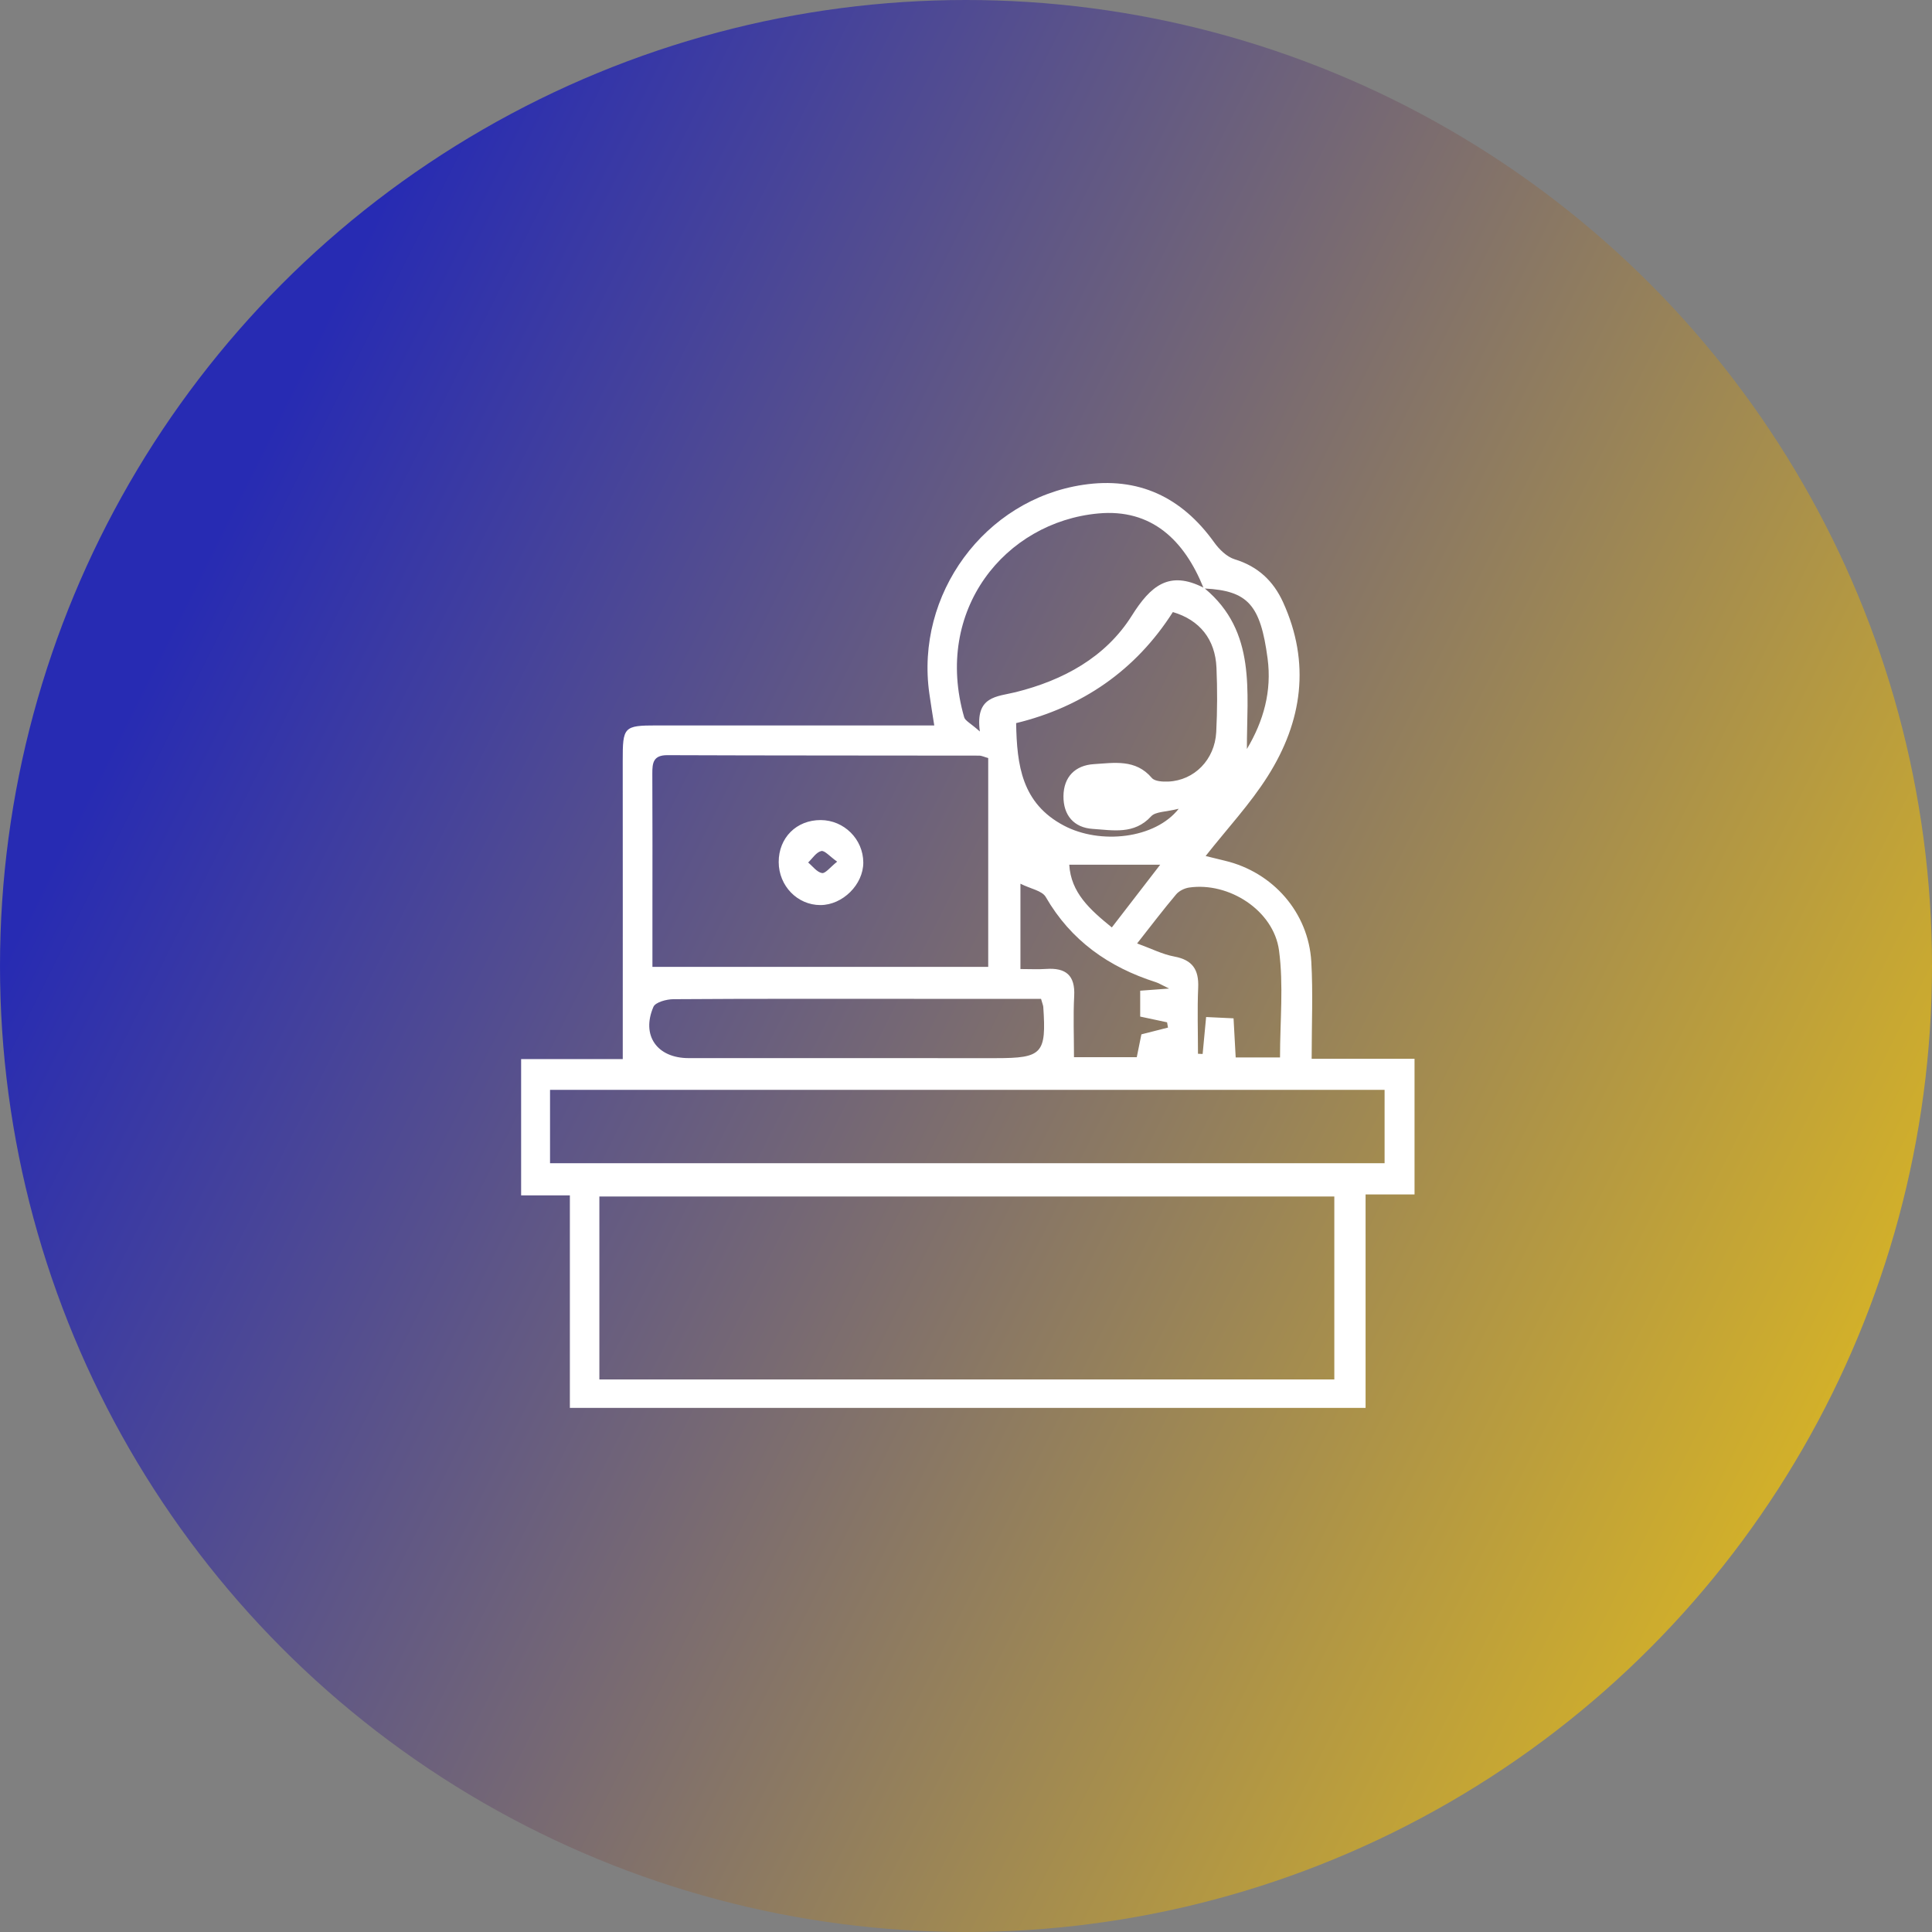
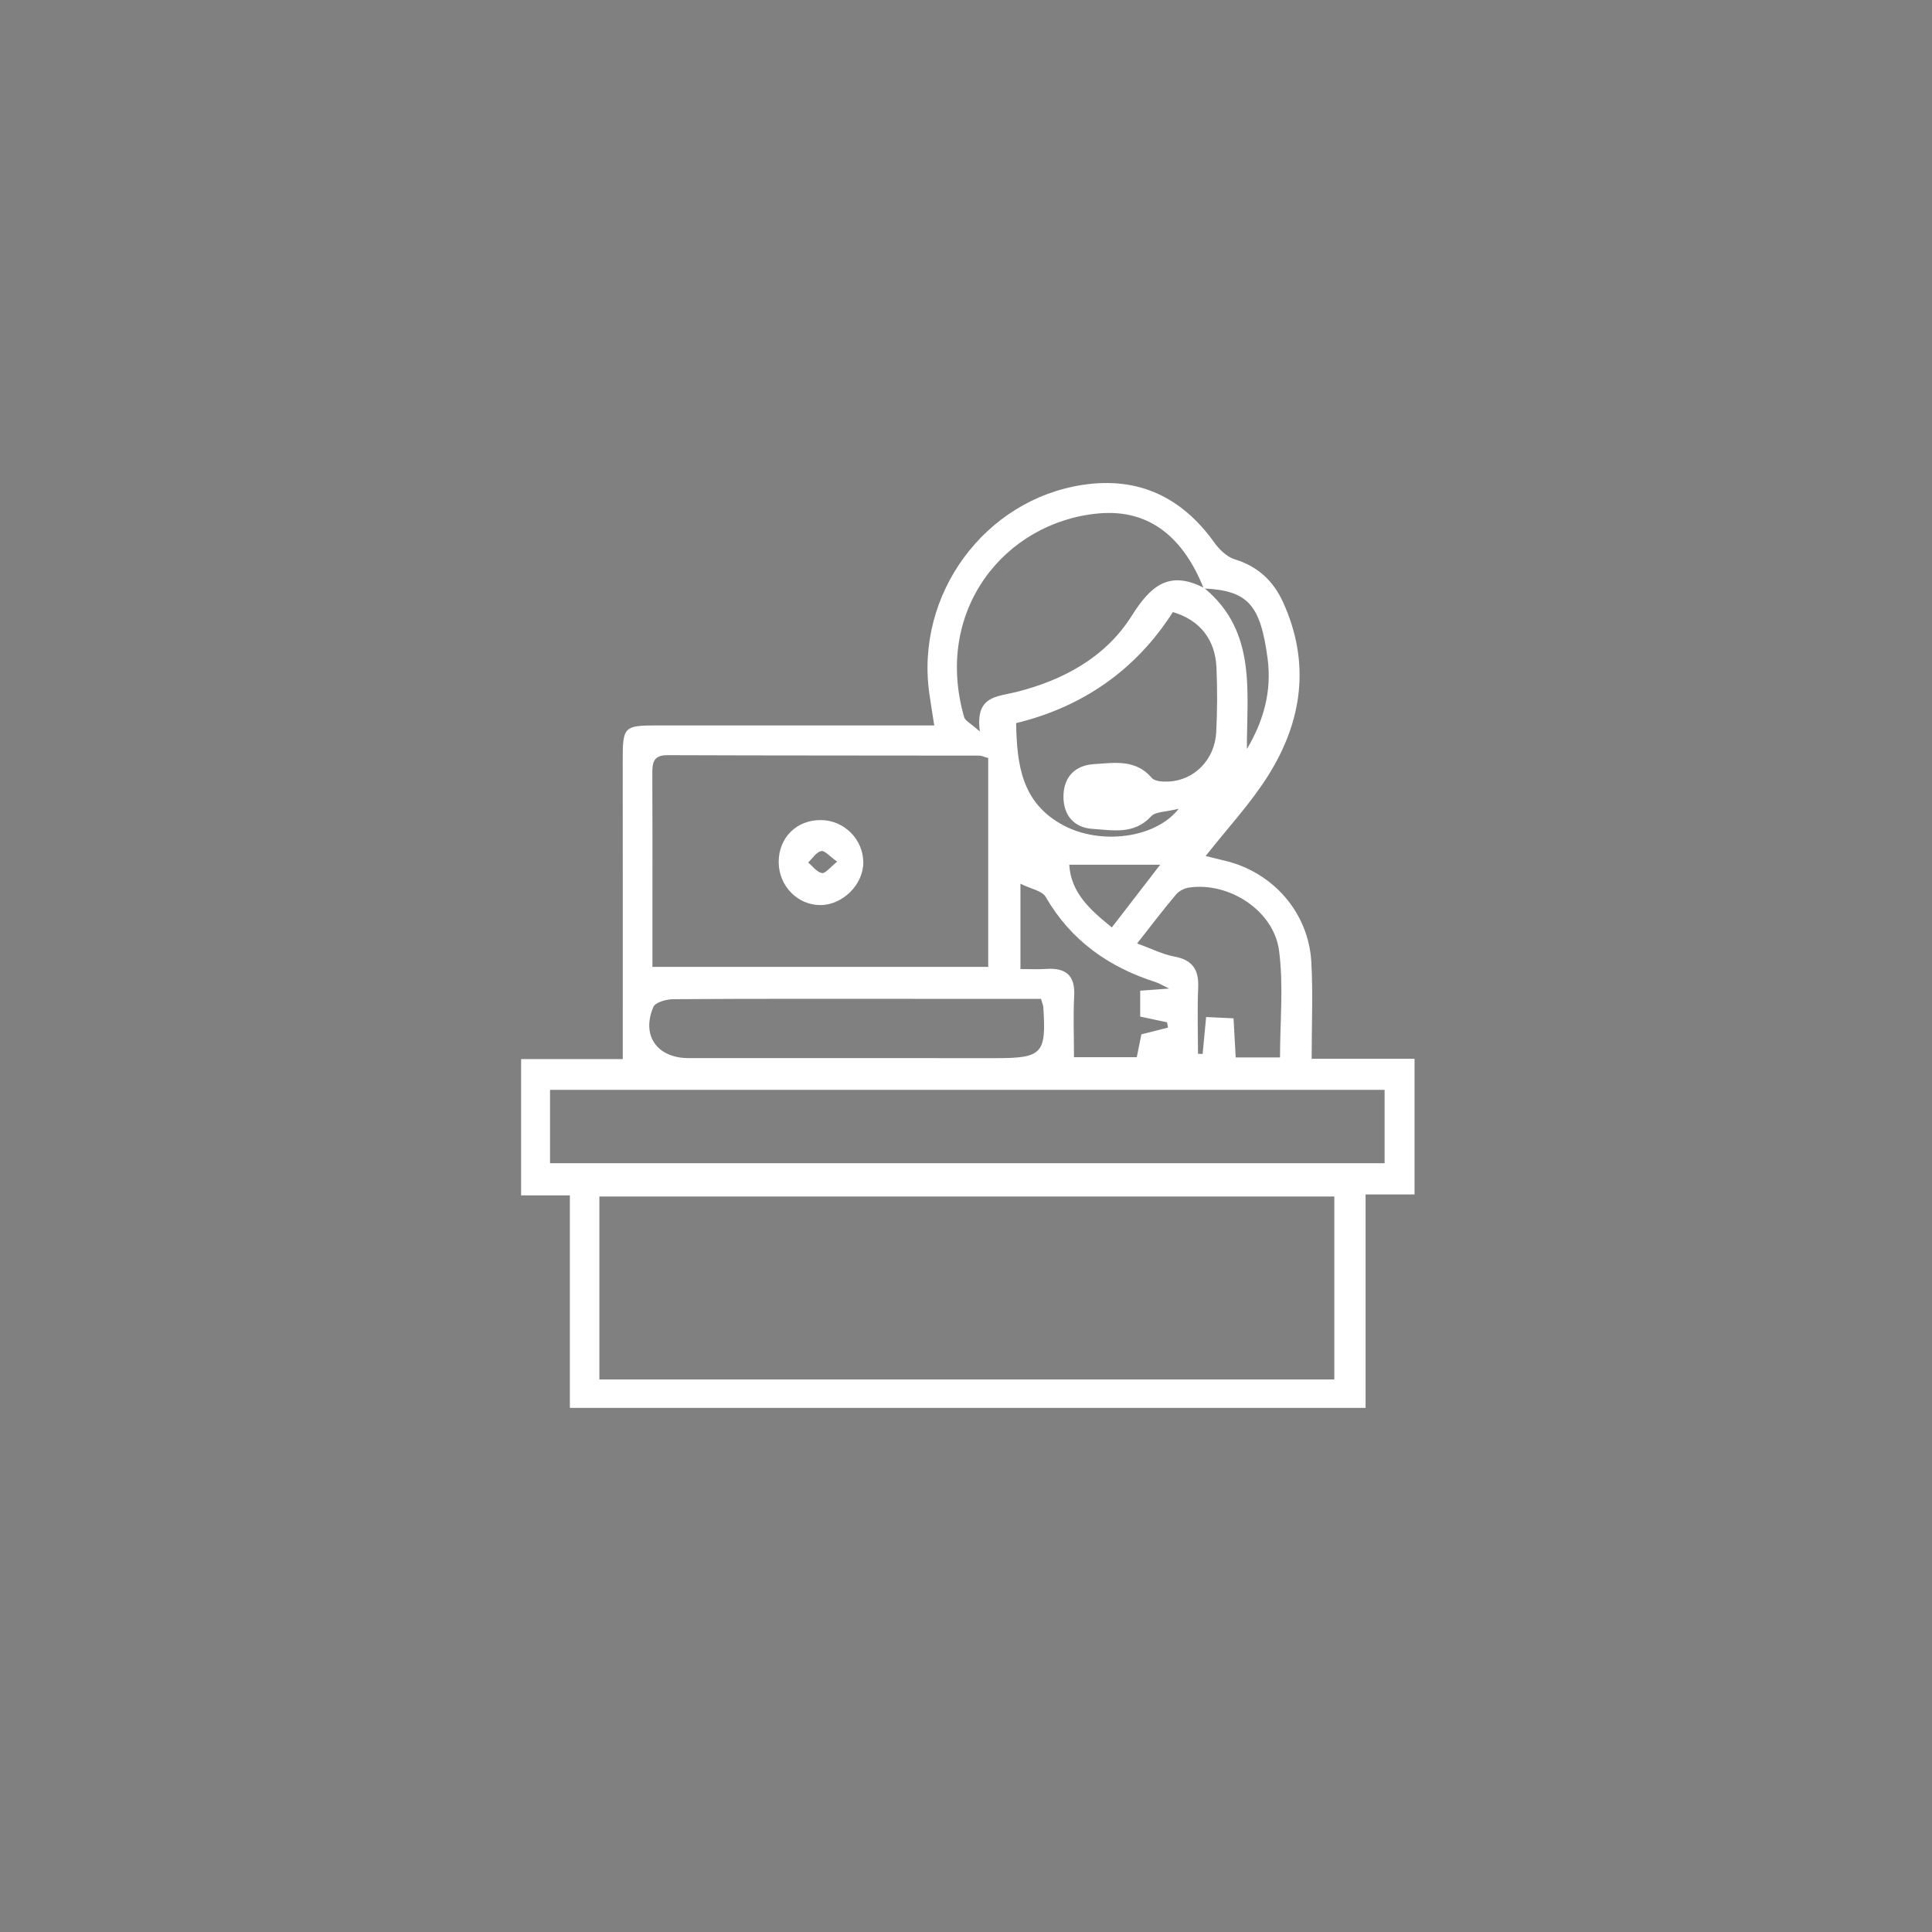
<svg xmlns="http://www.w3.org/2000/svg" width="56" height="56" viewBox="0 0 56 56" fill="none">
  <rect x="0" y="0" width="56" height="56" fill="#808080" stroke="none" />
-   <circle cx="28" cy="28" r="28" fill="url(#paint0_linear_11751_12)" />
  <path d="M31.392 14.053C32.995 13.812 34.249 14.406 35.19 15.716C35.337 15.923 35.559 16.141 35.79 16.212C36.461 16.417 36.909 16.839 37.19 17.455C37.992 19.216 37.749 20.912 36.748 22.496C36.237 23.305 35.572 24.017 34.946 24.812C35.114 24.853 35.31 24.902 35.506 24.949C36.896 25.28 37.927 26.449 38.009 27.878C38.06 28.776 38.019 29.679 38.019 30.69H41.001V34.622H39.582V40.809H16.518V34.649H15.105V30.699H18.051C18.051 27.769 18.053 24.913 18.05 22.057C18.048 21.067 18.078 21.027 19.041 21.027H27.08C27.025 20.678 26.978 20.393 26.938 20.107C26.526 17.23 28.537 14.481 31.392 14.053ZM17.373 39.984H38.676V34.681H17.373V39.984ZM15.943 33.717H40.133V31.59H15.943V33.717ZM19.52 28.962C19.32 28.963 18.999 29.049 18.94 29.184C18.582 30.014 19.046 30.669 19.958 30.67C22.927 30.672 25.897 30.671 28.866 30.671C30.212 30.671 30.332 30.542 30.24 29.185C30.237 29.144 30.218 29.103 30.175 28.952H26.493C24.169 28.952 21.845 28.946 19.52 28.962ZM34.467 25.726C34.333 25.746 34.176 25.823 34.091 25.924C33.719 26.365 33.37 26.825 32.96 27.346C33.366 27.493 33.693 27.662 34.039 27.726C34.569 27.825 34.752 28.109 34.73 28.625C34.702 29.263 34.724 29.904 34.724 30.544C34.769 30.546 34.814 30.548 34.859 30.55C34.892 30.205 34.925 29.859 34.96 29.479C35.261 29.494 35.505 29.505 35.755 29.517C35.778 29.937 35.797 30.276 35.817 30.65H37.101L37.102 30.649C37.102 29.593 37.208 28.554 37.073 27.548C36.916 26.386 35.617 25.559 34.467 25.726ZM29.578 28.088C29.858 28.088 30.093 28.101 30.326 28.085C30.893 28.047 31.168 28.269 31.136 28.87C31.105 29.445 31.13 30.024 31.13 30.643H32.95C33.005 30.376 33.049 30.154 33.084 29.981C33.383 29.905 33.619 29.845 33.855 29.785C33.846 29.734 33.837 29.683 33.828 29.632C33.569 29.576 33.308 29.521 33.049 29.466V28.716C33.292 28.698 33.504 28.682 33.887 28.654L33.886 28.653C33.647 28.537 33.577 28.492 33.499 28.468C32.136 28.032 31.041 27.264 30.311 25.999C30.206 25.817 29.877 25.765 29.578 25.615V28.088ZM19.344 21.889C18.933 21.888 18.907 22.113 18.908 22.425C18.915 23.737 18.911 25.049 18.911 26.361V28.026H28.644V21.974H28.645C28.541 21.945 28.46 21.903 28.38 21.902C25.368 21.897 22.355 21.901 19.344 21.889ZM30.993 25.064C31.041 25.873 31.587 26.363 32.227 26.882C32.706 26.261 33.145 25.692 33.629 25.064H30.993ZM23.789 23.77C24.466 23.773 25.02 24.324 25.023 24.999C25.025 25.638 24.426 26.233 23.78 26.234C23.113 26.234 22.574 25.679 22.571 24.989C22.569 24.284 23.084 23.768 23.789 23.77ZM23.804 24.668C23.659 24.702 23.549 24.882 23.425 25C23.556 25.109 23.678 25.28 23.825 25.306C23.924 25.324 24.061 25.138 24.266 24.975H24.265C24.049 24.823 23.902 24.644 23.804 24.668ZM33.996 17.741C32.915 19.439 31.354 20.499 29.453 20.96C29.475 22.18 29.615 23.285 30.837 23.93C31.889 24.486 33.477 24.316 34.166 23.442C33.788 23.537 33.494 23.523 33.367 23.661C32.875 24.198 32.257 24.064 31.674 24.026C31.126 23.991 30.819 23.628 30.825 23.075C30.831 22.516 31.167 22.183 31.705 22.149C32.291 22.113 32.916 21.994 33.387 22.55C33.472 22.649 33.703 22.661 33.864 22.654C34.616 22.622 35.211 22.021 35.253 21.221C35.285 20.599 35.287 19.973 35.26 19.351C35.224 18.532 34.775 17.971 33.996 17.741ZM34.922 17.058C36.428 18.315 36.137 20.044 36.142 21.71C36.628 20.896 36.867 20.03 36.742 19.088C36.536 17.529 36.17 17.125 34.922 17.058ZM31.832 14.883C29.133 15.133 27.053 17.683 27.947 20.79C27.977 20.893 28.131 20.961 28.402 21.203C28.26 20.165 28.901 20.197 29.442 20.062C30.82 19.718 32.046 19.053 32.806 17.846C33.354 16.973 33.891 16.529 34.881 17.032C34.327 15.662 33.382 14.739 31.832 14.883Z" fill="white" />
  <defs>
    <linearGradient id="paint0_linear_11751_12" x1="2.08616e-07" y1="28" x2="56" y2="56" gradientUnits="userSpaceOnUse">
      <stop stop-color="#272BB3" />
      <stop offset="1" stop-color="#F1C811" />
    </linearGradient>
  </defs>
</svg>